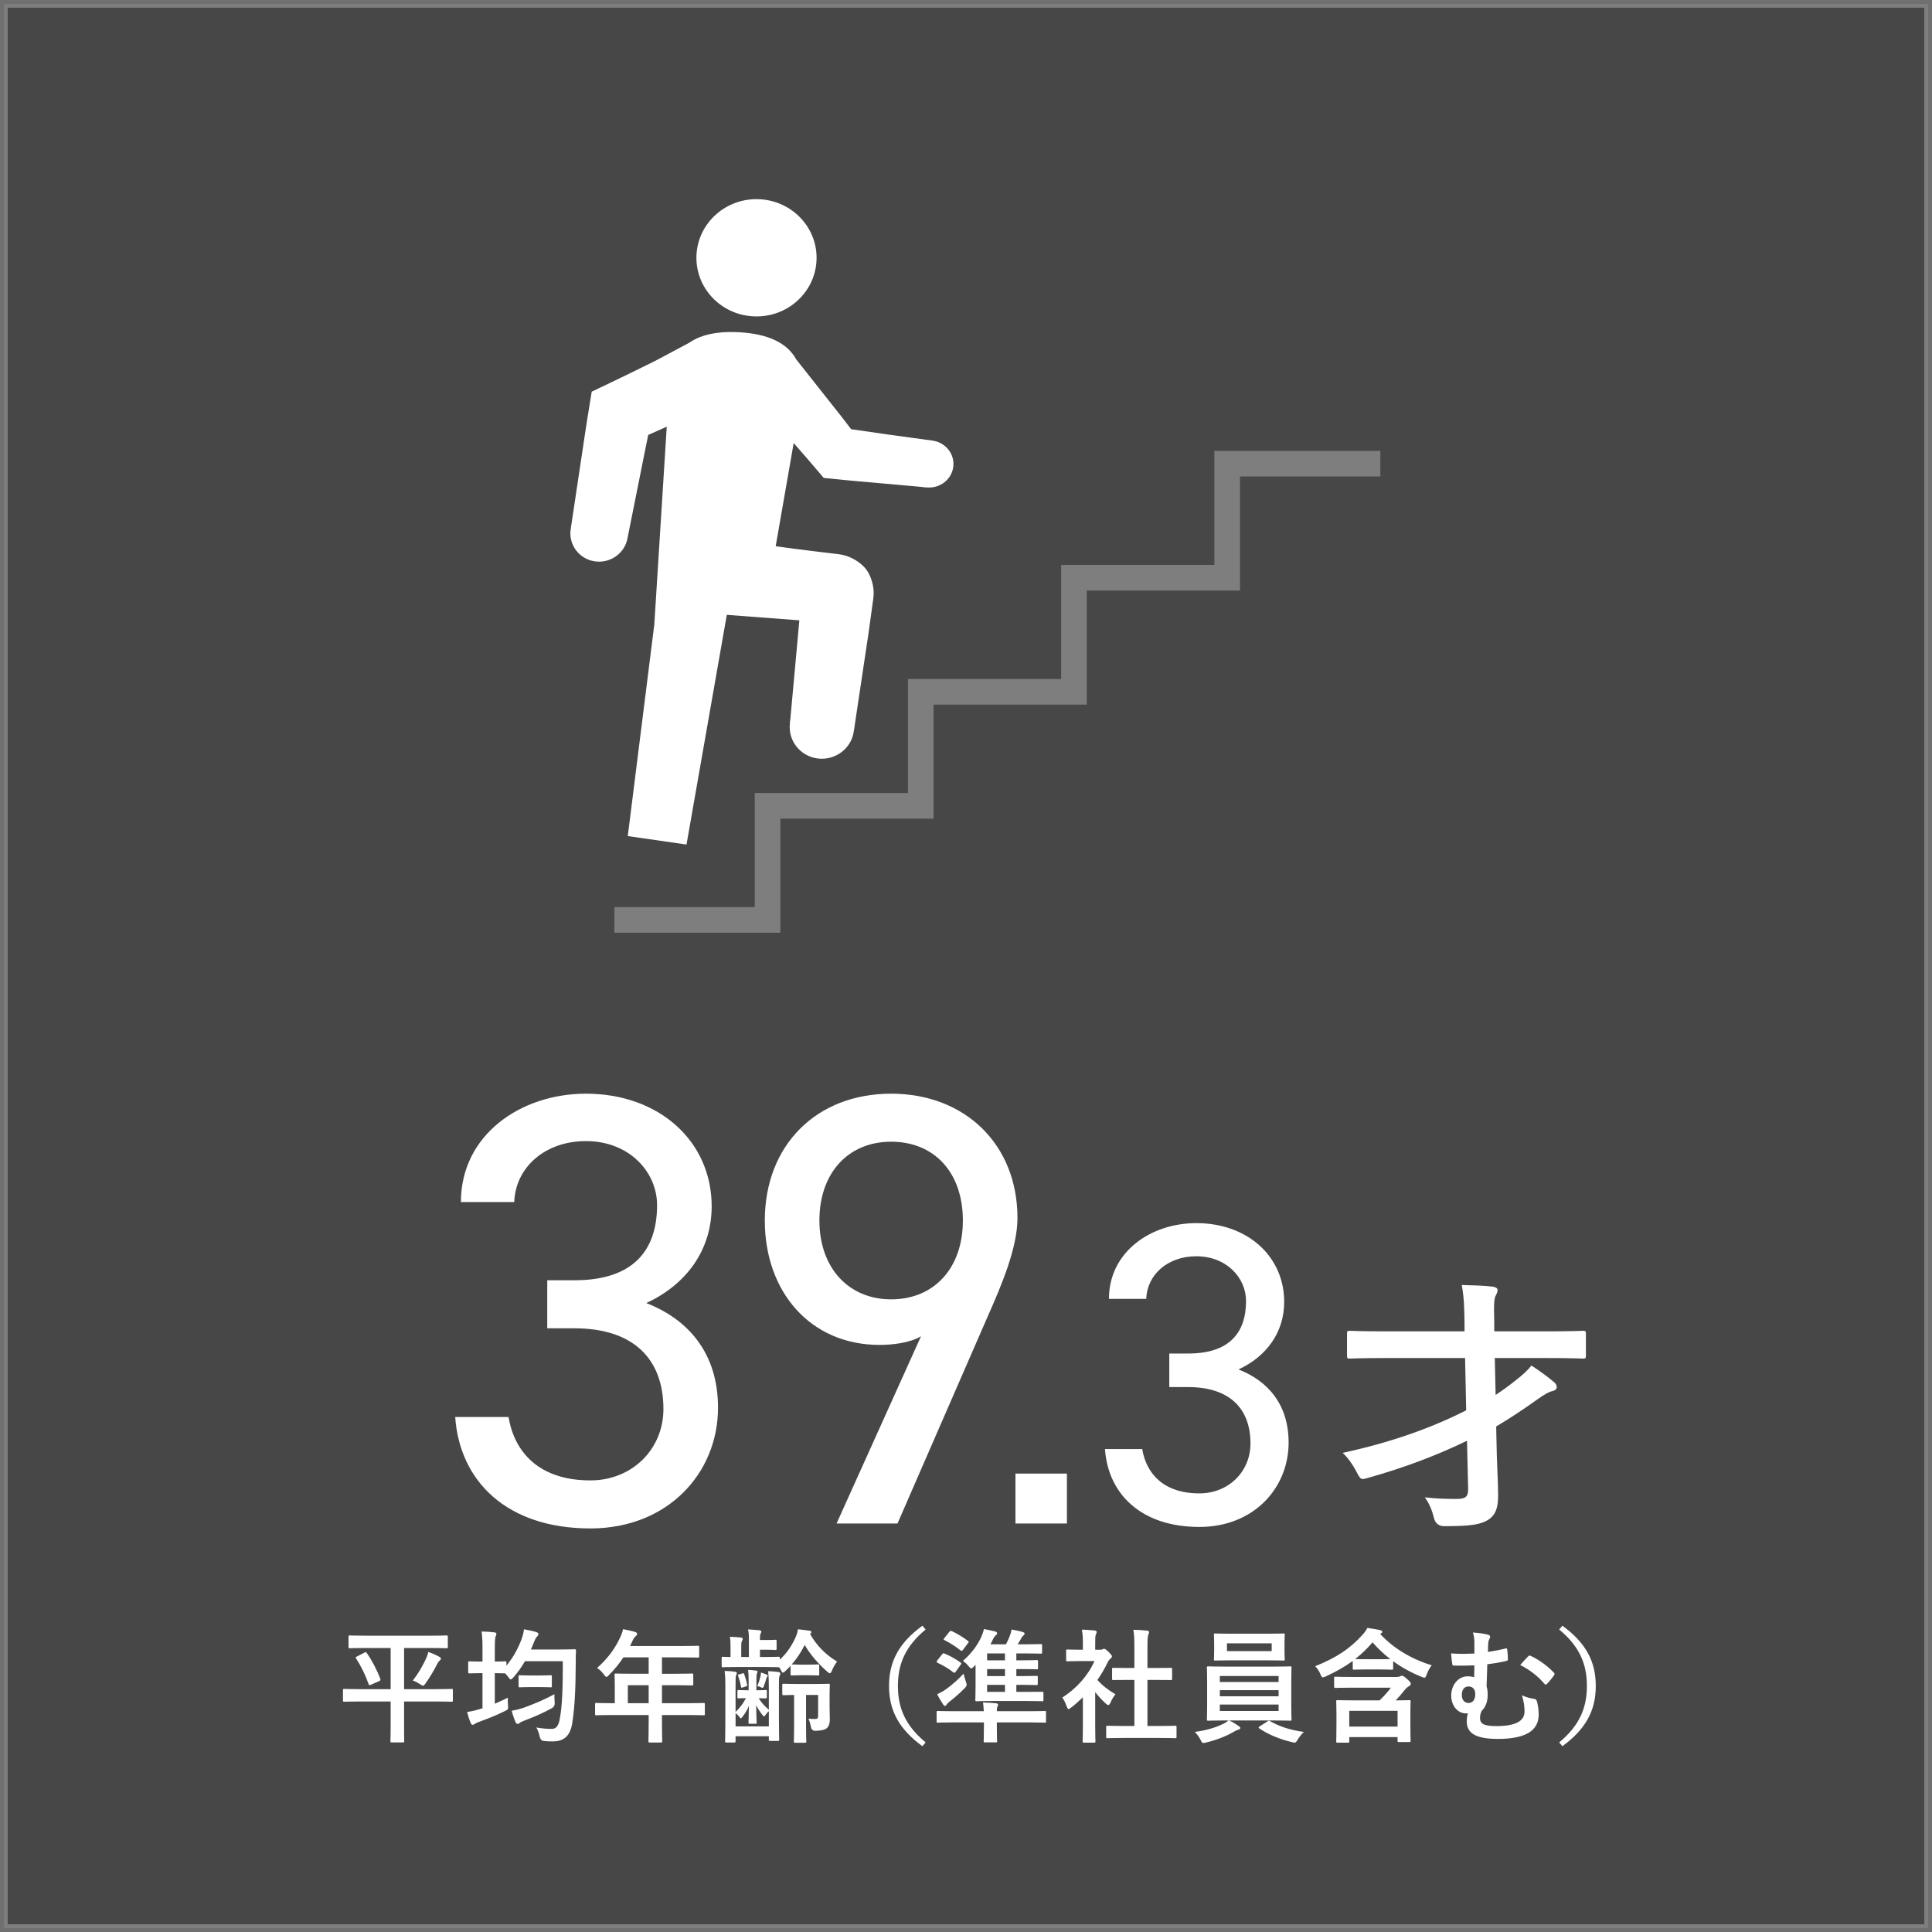
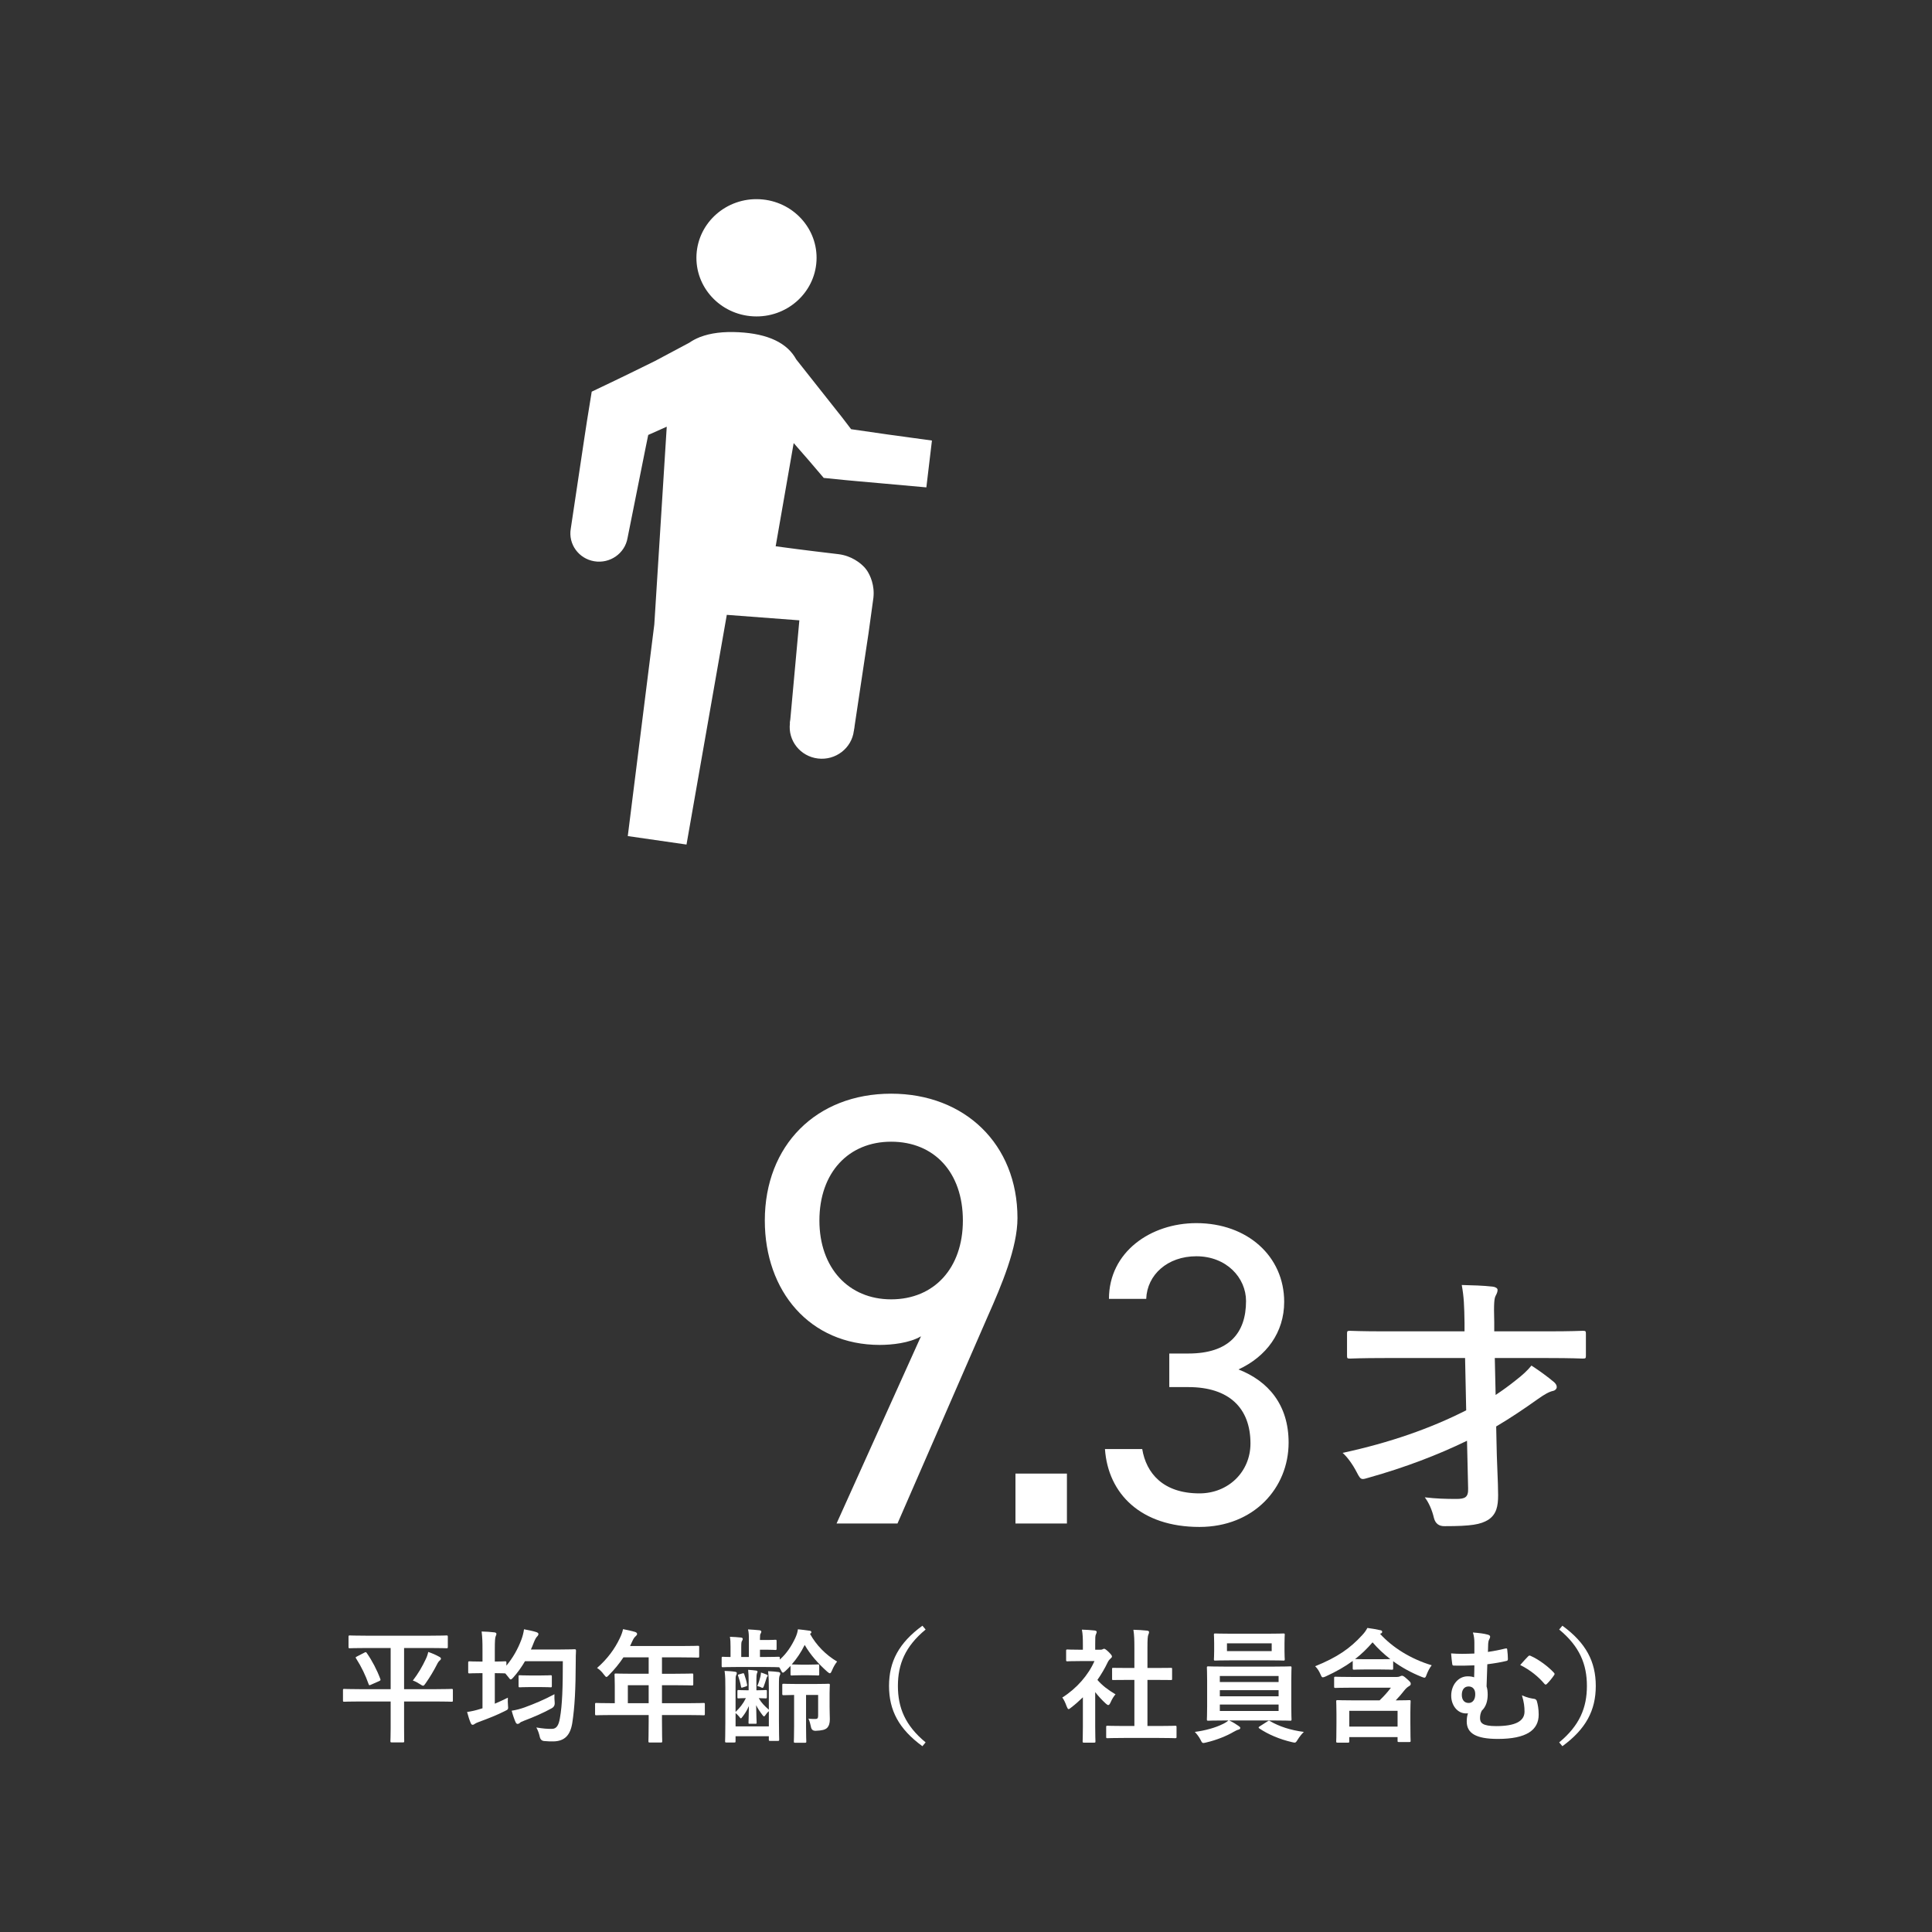
<svg xmlns="http://www.w3.org/2000/svg" id="_レイヤー_2" width="251" height="251" viewBox="0 0 251 251">
  <rect x="0" y="0" width="251" height="251" fill="#333333" stroke="none" />
  <g id="_レイヤー_1-2">
-     <rect x=".5" y=".5" width="250" height="250" style="fill:rgba(255,255,255,.1); stroke:rgba(255,255,255,.3); stroke-miterlimit:10;" />
-     <path d="M71.098,166.328h3.546c7.505,0,10.721-3.76,10.721-9.761,0-4.319-3.629-8.319-9.237-8.319-5.361,0-9.155,3.439-9.32,7.92h-6.928c0-8.721,7.752-14.08,16.248-14.08,9.484,0,16.33,6.16,16.33,14.64,0,5.681-3.299,10.16-8.495,12.561,5.526,2.16,9.319,6.561,9.319,13.601,0,8.479-6.515,15.68-16.577,15.68-10.886,0-16.989-6.16-17.567-14.479h6.928c.742,4.479,3.876,8.239,10.639,8.239,5.361,0,9.484-4,9.484-9.279,0-6.561-3.958-10.48-11.546-10.48h-3.546v-6.24Z" style="fill:#fff;" />
    <path d="M119.651,173.608c-1.484.88-3.794,1.12-5.361,1.12-9.072,0-14.928-6.961-14.928-16.161,0-9.76,6.681-16.479,16.412-16.479,9.567,0,16.413,6.56,16.413,16.16,0,3.84-2.062,8.72-3.876,12.8l-11.711,26.881h-7.917l10.969-24.32ZM115.774,148.327c-5.525,0-9.319,4.001-9.319,10.24,0,6.16,3.794,10.24,9.319,10.24,5.608,0,9.32-4.08,9.32-10.24,0-6.239-3.711-10.24-9.32-10.24Z" style="fill:#fff;" />
    <path d="M138.611,197.929h-6.685v-6.485h6.685v6.485Z" style="fill:#fff;" />
    <path d="M151.912,175.845h2.478c5.245,0,7.492-2.628,7.492-6.82,0-3.02-2.536-5.814-6.455-5.814-3.746,0-6.397,2.403-6.513,5.534h-4.841c0-6.094,5.417-9.84,11.354-9.84,6.627,0,11.411,4.306,11.411,10.231,0,3.97-2.305,7.101-5.936,8.778,3.861,1.509,6.512,4.584,6.512,9.504,0,5.926-4.553,10.958-11.584,10.958-7.607,0-11.872-4.305-12.276-10.119h4.841c.519,3.131,2.708,5.759,7.435,5.759,3.746,0,6.628-2.796,6.628-6.486,0-4.584-2.767-7.323-8.069-7.323h-2.478v-4.361Z" style="fill:#fff;" />
    <path d="M190.592,187.178c-3.825,1.855-8.047,3.466-12.774,4.796-.361.104-.578.175-.758.175-.325,0-.469-.245-.794-.875-.542-1.051-1.263-2.03-1.841-2.521,6.171-1.33,11.44-3.186,16.059-5.53l-.145-6.791h-10.321c-3.284,0-4.403.07-4.619.07-.361,0-.397-.035-.397-.386v-2.835c0-.35.036-.385.397-.385.216,0,1.335.07,4.619.07h10.249v-1.086c-.036-2.24-.072-3.36-.361-4.936,1.372.035,2.779.07,4.006.21.361.035.649.21.649.421,0,.279-.108.489-.252.77-.181.351-.253.945-.181,3.466v1.155h6.856c3.284,0,4.403-.07,4.619-.07.397,0,.433.035.433.385v2.835c0,.351-.036.386-.433.386-.216,0-1.335-.07-4.619-.07h-6.784l.108,4.796c.902-.596,1.768-1.226,2.598-1.891.902-.7,1.516-1.26,2.057-1.925.974.63,2.093,1.435,2.959,2.17.252.245.325.42.325.63s-.18.42-.469.49c-.505.104-1.083.42-2.021,1.085-1.769,1.26-3.537,2.45-5.377,3.535l.036,1.716c.036,2.87.216,5.46.216,7.21,0,1.436-.216,2.485-1.263,3.186-1.01.63-2.237.841-5.666.841q-1.119.034-1.407-1.051c-.253-1.085-.686-2.03-1.191-2.695,1.479.175,2.743.21,4.078.21,1.155,0,1.588-.21,1.552-1.365l-.145-6.195Z" style="fill:#fff;" />
    <path d="M46.735,221.052c-1.408,0-1.905.032-2,.032-.16,0-.176-.017-.176-.177v-1.312c0-.16.016-.176.176-.176.096,0,.592.032,2,.032h4.018v-5.347h-3.153c-1.521,0-2.049.032-2.145.032-.16,0-.176-.016-.176-.192v-1.28c0-.176.016-.192.176-.192.096,0,.624.032,2.145.032h8.259c1.521,0,2.049-.032,2.145-.032.16,0,.176.017.176.192v1.28c0,.177-.016.192-.176.192-.096,0-.624-.032-2.145-.032h-3.361v5.347h4.146c1.425,0,1.905-.032,2.017-.032.16,0,.176.016.176.176v1.312c0,.16-.016.177-.176.177-.112,0-.592-.032-2.017-.032h-4.146v3.457c0,1.072.016,1.585.016,1.681,0,.16-.016.176-.16.176h-1.457c-.16,0-.176-.016-.176-.176,0-.112.032-.608.032-1.681v-3.457h-4.018ZM47.36,214.697c.176-.097.208-.064.304.08.672.96,1.312,2.177,1.745,3.345.048.145.048.177-.128.272l-1.088.48c-.208.096-.24.096-.304-.08-.417-1.169-.913-2.209-1.633-3.346-.096-.128-.064-.144.144-.256l.96-.496ZM55.331,215.514c.128-.257.24-.576.304-.896.496.16,1.041.4,1.457.64.144.08.192.145.192.225s-.032.144-.144.24c-.128.096-.256.271-.368.512-.432.849-.912,1.648-1.473,2.449-.16.224-.224.32-.336.32-.08,0-.192-.064-.384-.192-.336-.208-.592-.368-.944-.48.705-.912,1.232-1.824,1.697-2.816Z" style="fill:#fff;" />
    <path d="M72.831,214.297c1.28,0,1.712-.032,1.809-.032.16,0,.192.032.192.208-.032.448-.032.881-.032,1.329-.016,3.681-.128,5.906-.448,8.019-.256,1.633-1.008,2.386-2.449,2.417-.336.017-.784-.016-1.2-.048q-.464-.032-.576-.544c-.096-.433-.24-.849-.448-1.217.88.145,1.408.192,2.049.177.592,0,.864-.513,1.008-1.361.32-1.729.384-4.113.384-7.427h-4.914c-.448.769-.96,1.488-1.521,2.113-.16.176-.256.256-.336.256s-.16-.096-.32-.32l-.384-.464h-.032c-.096,0-.4-.032-1.329-.032v3.97c.561-.24,1.121-.496,1.697-.784-.016.336-.016.688.016,1.008.048.528.032.513-.416.736-1.009.513-2.225.992-3.33,1.393-.288.112-.448.177-.528.24-.112.08-.208.145-.32.145-.096,0-.16-.049-.24-.208-.176-.4-.336-.913-.48-1.457.576-.08,1.12-.208,1.681-.384l.32-.097v-4.562h-.176c-1.073,0-1.393.032-1.489.032-.176,0-.192-.017-.192-.177v-1.216c0-.16.016-.177.192-.177.096,0,.416.032,1.489.032h.176v-1.473c0-1.136-.016-1.616-.112-2.433.608.016,1.136.048,1.665.112.16.016.256.096.256.191,0,.112-.048.192-.096.32-.08.192-.112.593-.112,1.777v1.504c.929,0,1.233-.032,1.329-.032.16,0,.176.017.176.177v.384c.832-.992,1.488-2.145,1.953-3.394.16-.432.272-.88.336-1.328.592.112,1.152.224,1.552.352.208.064.32.145.32.257,0,.111-.064.224-.16.32-.144.128-.288.399-.464.848-.112.288-.224.576-.352.849h3.858ZM72.062,221.195q.048.496-.384.736c-1.024.576-2.353,1.152-3.585,1.617-.288.111-.464.191-.528.256-.096.112-.224.16-.32.16s-.176-.048-.256-.208c-.176-.4-.368-.944-.512-1.505.608-.096,1.089-.224,1.681-.432,1.265-.465,2.577-1.009,3.874-1.713-.016.336,0,.752.032,1.088ZM68.877,219.179c-.945,0-1.233.032-1.329.032-.16,0-.176-.017-.176-.176v-1.217c0-.16.016-.176.176-.176.096,0,.384.031,1.329.031h1.296c.96,0,1.249-.031,1.345-.031.16,0,.176.016.176.176v1.217c0,.159-.016.176-.176.176-.096,0-.384-.032-1.345-.032h-1.296Z" style="fill:#fff;" />
    <path d="M79.487,222.812c-1.409,0-1.905.032-2.001.032-.16,0-.176-.017-.176-.177v-1.265c0-.144.016-.16.176-.16.096,0,.592.032,2.001.032h.384v-2.24c0-.913-.032-1.345-.032-1.441,0-.16.016-.176.192-.176.096,0,.64.032,2.193.032h2.049v-2.129h-3.281c-.528.8-1.153,1.568-1.873,2.289-.16.176-.256.256-.336.256s-.16-.096-.32-.304c-.304-.417-.592-.673-.896-.864,1.329-1.153,2.305-2.481,2.961-3.874.192-.4.336-.784.416-1.169.576.112,1.104.225,1.537.353.192.064.288.145.288.272s-.08.191-.192.304c-.128.112-.24.24-.4.576l-.32.688h6.61c1.553,0,2.097-.032,2.193-.032.16,0,.176.017.176.177v1.184c0,.16-.016.177-.176.177-.096,0-.64-.032-2.193-.032h-2.465v2.129h1.713c1.568,0,2.097-.032,2.193-.032.144,0,.16.016.16.176v1.201c0,.16-.016.176-.16.176-.096,0-.625-.032-2.193-.032h-1.713v2.337h3.394c1.408,0,1.905-.032,2-.032.16,0,.176.017.176.16v1.265c0,.16-.016.177-.176.177-.096,0-.592-.032-2-.032h-3.394v.784c0,1.681.032,2.529.032,2.609,0,.159-.016.176-.176.176h-1.424c-.176,0-.192-.017-.192-.176,0-.097.032-.929.032-2.609v-.784h-4.786ZM84.273,221.275v-2.337h-2.705v2.337h2.705Z" style="fill:#fff;" />
    <path d="M105.088,216.266c.832,0,1.072-.032,1.168-.032.16,0,.176.017.176.177v1.088c0,.16-.016.176-.176.176-.096,0-.336-.031-1.168-.031h-1.057c-.816,0-1.056.031-1.152.031-.16,0-.176-.016-.176-.176v-1.072c-.208.224-.432.448-.656.656-.16.144-.256.224-.336.224-.096,0-.16-.111-.272-.352-.064-.128-.128-.24-.208-.353h-.112c-.096,0-.576-.032-1.889-.032h-3.313c-1.409,0-1.889.032-1.985.032-.16,0-.176-.016-.176-.176v-.992c0-.177.016-.192.176-.192.064,0,.336.032.977.032v-1.329c0-.592-.016-.912-.08-1.296.496.016.992.048,1.44.096.144.016.224.08.224.16,0,.128-.032.192-.08.256-.08.112-.112.24-.112.784v1.329h.992v-2.161c0-.641,0-.977-.112-1.425.576.032,1.056.064,1.504.112.16.032.224.096.224.16,0,.08-.016.16-.08.256-.08.112-.096.24-.096.656v.192h1.009c.72,0,.88-.032.976-.032.16,0,.176.016.176.192v.944c0,.176-.016.192-.176.192-.096,0-.256-.032-.976-.032h-1.009v.944h.497c1.312,0,1.792-.032,1.889-.032.176,0,.192.016.192.192v.176c.88-.784,1.505-1.729,2.017-2.817.208-.464.288-.769.336-1.12.576.063,1.041.112,1.553.192.144.031.192.096.192.176,0,.096-.032.144-.176.224.848,1.521,2.064,2.737,3.521,3.602-.24.305-.464.673-.656,1.137-.112.256-.176.384-.289.384-.064,0-.176-.063-.336-.208-1.168-1.04-2.193-2.192-2.929-3.474-.48.977-1.041,1.793-1.681,2.529.112,0,.352.032,1.168.032h1.057ZM95.805,219.739c0-.16.016-.177.144-.177.096,0,.32.032,1.088.032h.224v-1.28c0-.528-.016-.929-.064-1.377.32.017.752.064,1.009.097.144.016.208.063.208.144,0,.097-.048.145-.08.24-.032.096-.064.288-.064.736v1.44h.128c.736,0,.977-.032,1.072-.032.144,0,.16.017.16.177v.736c0,.16-.016.176-.16.176-.096,0-.304-.016-.896-.032.336.593.736.992,1.312,1.505v-2.785c0-.929-.016-1.488-.096-2.225.448.016,1.024.063,1.36.111.16.032.224.112.224.192,0,.096-.016.145-.08.272-.08.191-.096.304-.096,1.408v4.402c0,1.601.032,2.4.032,2.496,0,.16-.016.177-.176.177h-.993c-.16,0-.176-.017-.176-.177v-.432h-4.322v.641c0,.159-.016.176-.176.176h-1.008c-.16,0-.176-.017-.176-.176,0-.097.032-.865.032-2.434v-4.449c0-.993,0-1.505-.096-2.241.48.016,1.008.048,1.376.112.16.031.208.08.208.16,0,.096-.016.159-.08.288-.08.144-.08.304-.08,1.36v3.409c.544-.528.96-1.024,1.344-1.793-.656,0-.88.032-.96.032-.128,0-.144-.016-.144-.176v-.736ZM99.886,222.316c-.16.128-.352.352-.448.512-.08.112-.128.16-.176.16-.048,0-.096-.048-.192-.16-.352-.464-.625-.864-.833-1.297.016,1.489.064,2.065.064,2.289,0,.112-.016.128-.176.128h-.736c-.128,0-.144-.016-.144-.128,0-.208.032-.784.048-2.177-.224.528-.512.992-.816,1.377-.112.144-.176.224-.224.224-.064,0-.112-.08-.208-.208-.144-.176-.336-.368-.48-.479v1.729h4.322v-1.969ZM96.493,219.227c-.16.048-.192.064-.224-.111-.08-.465-.224-.961-.368-1.377-.048-.128-.048-.16.064-.192l.497-.144c.128-.032.176-.048.224.096.176.513.289.881.368,1.345.032.144.016.192-.112.24l-.448.144ZM99.614,217.562c.096.048.128.096.128.128,0,.063-.032.096-.064.128-.048.048-.096.176-.128.304-.096.305-.208.656-.336.993-.064.176-.144.208-.288.128-.16-.097-.4-.177-.544-.192.208-.48.32-.864.417-1.265.032-.144.048-.272.064-.496.224.064.576.192.752.272ZM104.72,220.203v4.082c0,1.265.032,1.872.032,1.952,0,.16-.016.177-.176.177h-1.265c-.16,0-.176-.017-.176-.177,0-.096.032-.688.032-1.952v-4.082c-.928.016-1.265.032-1.345.032-.176,0-.192-.017-.192-.192v-1.104c0-.176.016-.191.192-.191.096,0,.48.031,1.745.031h2.273c1.265,0,1.697-.031,1.793-.031.16,0,.176.016.176.191,0,.097-.032.385-.032,1.041v1.776c0,.576.032,1.2.032,1.601,0,.496-.096.864-.368,1.137-.24.224-.64.336-1.472.368q-.512.016-.608-.48c-.08-.4-.192-.832-.336-1.104.288.048.64.048.912.048.256,0,.352-.096.352-.432v-2.689h-1.568Z" style="fill:#fff;" />
    <path d="M120.254,211.704c-2.657,2.192-3.601,4.514-3.601,7.331s.944,5.138,3.601,7.33l-.416.497c-3.073-2.241-4.338-4.674-4.338-7.827s1.265-5.587,4.338-7.827l.416.496Z" style="fill:#fff;" />
-     <path d="M122.401,214.921c.112-.144.144-.16.304-.096.705.288,1.425.688,2.097,1.168.112.097.112.128,0,.305l-.625.864c-.144.208-.176.208-.336.096-.625-.512-1.361-.912-2.033-1.232-.08-.032-.128-.08-.128-.128s.032-.112.096-.192l.625-.784ZM127.811,222.316c-.016-.4-.048-.688-.096-1.137.592.016,1.168.048,1.729.112.128.016.224.08.224.16,0,.111-.064.208-.112.336-.032.111-.048.271-.048.528h4.194c1.425,0,1.921-.032,2.017-.032.16,0,.176.016.176.192v1.152c0,.16-.016.176-.176.176-.096,0-.592-.032-2.017-.032h-4.194v.593c0,1.216.032,1.744.032,1.824,0,.16-.016.176-.176.176h-1.393c-.16,0-.176-.016-.176-.176,0-.096.032-.608.032-1.824v-.593h-3.954c-1.424,0-1.905.032-2,.032-.176,0-.192-.016-.192-.176v-1.152c0-.177.016-.192.192-.192.096,0,.576.032,2,.032h3.938ZM125.506,218.538c.048.145.08.24.08.337,0,.16-.096.288-.32.512-.608.624-1.344,1.249-1.905,1.681-.208.16-.336.32-.384.4-.064.112-.144.16-.224.16s-.144-.064-.224-.192c-.24-.352-.561-.896-.769-1.328.417-.192.816-.416,1.137-.641.704-.512,1.568-1.232,2.289-2.033.08.353.192.753.32,1.104ZM123.345,211.992c.112-.128.176-.128.32-.08.736.352,1.376.736,2.081,1.265.064.063.112.096.112.144,0,.032-.032.08-.096.145l-.656.88c-.128.16-.208.16-.336.048-.608-.479-1.329-.944-2.065-1.312-.144-.08-.144-.111,0-.288l.641-.8ZM126.738,216.298c-.08.063-.144.144-.208.208-.16.16-.256.256-.352.256-.08,0-.176-.096-.336-.288-.224-.288-.48-.512-.752-.688,1.152-.992,1.937-2.112,2.401-3.137.112-.257.272-.673.336-1.009.528.096,1.024.208,1.473.32.16.048.24.112.24.224,0,.097-.048.177-.176.272-.096.08-.272.304-.4.592-.08.192-.192.385-.288.577h2.017c.192-.368.368-.753.464-1.009.112-.288.208-.576.272-.912.561.096,1.024.191,1.473.336.112.032.208.096.208.176,0,.128-.048.176-.16.272-.112.096-.176.176-.224.271-.128.225-.32.576-.512.865h1.057c1.36,0,1.825-.032,1.921-.032.176,0,.192.016.192.191v.865c0,.176-.016.191-.192.191-.096,0-.561-.032-1.921-.032h-1.232v.896h.768c1.345,0,1.761-.031,1.857-.031.176,0,.192.016.192.176v.849c0,.159-.016.176-.192.176-.096,0-.512-.032-1.857-.032h-.768v.912h.736c1.344,0,1.777-.031,1.873-.031.16,0,.176.016.176.176v.849c0,.159-.016.176-.176.176-.096,0-.528-.032-1.873-.032h-.736v.912h1.216c1.505,0,2.017-.016,2.113-.016.176,0,.192,0,.192.16v.896c0,.16-.016.176-.192.176-.096,0-.608-.032-2.113-.032h-4.209c-1.521,0-2.065.032-2.161.032-.16,0-.176-.016-.176-.176,0-.112.032-.673.032-1.873v-2.673ZM130.564,215.705v-.896h-2.321v.896h2.321ZM130.564,217.754v-.912h-2.321v.912h2.321ZM130.564,219.803v-.912h-2.321v.912h2.321Z" style="fill:#fff;" />
    <path d="M140.686,220.508c-.496.479-.993.928-1.521,1.328-.16.128-.256.208-.336.208-.096,0-.16-.128-.256-.368-.16-.448-.352-.864-.561-1.137,1.873-1.185,3.377-2.913,4.178-4.737h-1.809c-1.216,0-1.601.031-1.697.031-.16,0-.176-.016-.176-.176v-1.185c0-.16.016-.176.176-.176.096,0,.48.032,1.697.032h.304v-.656c0-.849-.016-1.36-.128-1.953.608.016,1.088.048,1.665.112.16.016.256.096.256.16,0,.144-.048.224-.096.336-.096.192-.096.464-.096,1.28v.721h.672c.144,0,.224-.017.304-.064.064-.032.128-.063.176-.063.096,0,.256.096.592.416.304.304.432.464.432.576,0,.08-.032.16-.16.256-.144.145-.24.225-.368.464-.384.816-.849,1.601-1.361,2.337.625.721,1.376,1.297,2.353,1.873-.24.256-.464.641-.64,1.041-.112.239-.192.352-.304.352-.08,0-.176-.063-.32-.192-.512-.464-.976-.976-1.376-1.488v4.498c0,1.185.032,1.809.032,1.889,0,.16-.016.176-.192.176h-1.28c-.176,0-.192-.016-.192-.176,0-.096.032-.704.032-1.889v-3.825ZM146.032,225.789c-1.521,0-2.049.032-2.145.032-.16,0-.176-.016-.176-.176v-1.265c0-.16.016-.176.176-.176.096,0,.625.032,2.145.032h1.344v-5.987h-.72c-1.424,0-1.92.017-2.017.017-.144,0-.16,0-.16-.16v-1.265c0-.16.016-.16.16-.16.096,0,.592.017,2.017.017h.72v-2.546c0-1.136-.016-1.681-.128-2.417.608.017,1.217.049,1.777.112.144.017.256.08.256.16,0,.128-.016.208-.08.336-.096.192-.128.593-.128,1.761v2.594h1.009c1.424,0,1.92-.017,2.017-.017.16,0,.176,0,.176.16v1.265c0,.16-.016.16-.176.16-.096,0-.592-.017-2.017-.017h-1.009v5.987h1.457c1.521,0,2.033-.032,2.129-.032.176,0,.192.016.192.176v1.265c0,.16-.016.176-.192.176-.096,0-.608-.032-2.129-.032h-4.498Z" style="fill:#fff;" />
    <path d="M159.693,223.517c.528.24.928.512,1.232.721.16.111.208.159.208.256,0,.112-.096.191-.256.224-.16.032-.32.128-.624.288-.833.496-2.177,1.057-3.569,1.377-.16.032-.256.063-.336.063-.176,0-.224-.111-.384-.432-.192-.368-.496-.769-.736-1.009,1.376-.176,2.705-.56,3.569-.992.224-.096.576-.288.8-.496h-.384c-1.568,0-2.129.032-2.225.032-.176,0-.192-.017-.192-.177,0-.096.032-.576.032-1.681v-3.329c0-1.12-.032-1.601-.032-1.696,0-.16.016-.177.192-.177.096,0,.657.032,2.225.032h6.179c1.568,0,2.129-.032,2.225-.032.16,0,.176.017.176.177,0,.096-.032.576-.032,1.696v3.329c0,1.104.032,1.601.032,1.681,0,.16-.016.177-.176.177-.096,0-.656-.032-2.225-.032h-5.698ZM164.591,212.248c1.521,0,2.049-.032,2.145-.032.16,0,.176.017.176.176,0,.097-.032.368-.032,1.073v1.04c0,.688.032.96.032,1.057,0,.16-.016.176-.176.176-.096,0-.624-.032-2.145-.032h-4.562c-1.521,0-2.033.032-2.145.032-.16,0-.176-.016-.176-.176,0-.112.032-.368.032-1.057v-1.04c0-.705-.032-.977-.032-1.073,0-.159.016-.176.176-.176.112,0,.625.032,2.145.032h4.562ZM158.476,218.522h7.635v-.784h-7.635v.784ZM166.112,220.379v-.8h-7.635v.8h7.635ZM166.112,221.452h-7.635v.832h7.635v-.832ZM165.215,213.496h-5.811v1.009h5.811v-1.009ZM164.655,223.645c.08-.064.144-.096.208-.096.032,0,.064.016.128.048,1.201.704,2.673,1.185,4.402,1.408-.272.257-.56.624-.784.977-.192.305-.256.416-.417.416-.08,0-.176-.032-.336-.063-1.601-.368-3.105-1.009-4.242-1.777-.064-.048-.096-.08-.096-.128s.048-.096.16-.16l.977-.624Z" style="fill:#fff;" />
    <path d="M177.488,216.89c-1.121,0-1.457.032-1.553.032-.176,0-.192-.016-.192-.176v-.961c-1.024.753-2.193,1.409-3.521,2.017-.176.08-.288.112-.368.112-.128,0-.176-.112-.304-.4-.176-.416-.416-.784-.688-1.04,2.881-1.168,4.546-2.321,6.131-4.065.288-.305.464-.561.656-.912.592.08,1.168.176,1.648.288.208.031.272.096.272.224,0,.096-.064.176-.176.208l-.096.048c1.617,1.777,3.986,3.266,6.707,4.082-.288.368-.48.752-.656,1.2-.112.305-.16.416-.288.416-.08,0-.192-.048-.368-.111-1.36-.545-2.609-1.232-3.697-2.033v.929c0,.16-.016.176-.176.176-.08,0-.432-.032-1.568-.032h-1.761ZM175.679,219.259c-1.537,0-2.065.032-2.161.032-.176,0-.192-.017-.192-.192v-1.088c0-.16.016-.177.192-.177.096,0,.625.032,2.161.032h5.794c.208,0,.32-.032.448-.096.064-.032.144-.064.224-.064.112,0,.256.064.608.385.464.399.528.512.528.64,0,.16-.032.208-.208.32-.192.112-.368.24-.625.561-.32.416-.704.864-1.121,1.296,1.185,0,1.665-.032,1.761-.032.16,0,.176.017.176.177,0,.096-.032.512-.032,1.376v1.425c0,1.793.032,2.209.032,2.289,0,.16-.016.176-.176.176h-1.344c-.16,0-.176-.016-.176-.176v-.464h-6.274v.544c0,.16-.016.176-.176.176h-1.329c-.176,0-.192-.016-.192-.176,0-.112.032-.513.032-2.305v-1.265c0-1.089-.032-1.488-.032-1.601,0-.16.016-.177.192-.177.096,0,.656.032,2.193.032h3.25c.544-.528.992-1.008,1.473-1.648h-5.026ZM175.295,224.316h6.274v-2.049h-6.274v2.049ZM179.248,215.562c.768,0,1.168-.017,1.376-.017-.864-.672-1.633-1.393-2.305-2.177-.705.816-1.441,1.537-2.273,2.177.192,0,.592.017,1.44.017h1.761Z" style="fill:#fff;" />
    <path d="M191.547,213.4c0-.416-.048-.88-.192-1.312.816.064,1.457.145,1.905.272.208.048.336.144.336.271,0,.097-.032.192-.128.368-.08.16-.112.32-.128.545-.016.304-.016.56-.032,1.072.736-.112,1.425-.24,2.209-.433.272-.063.288-.016.304.192.048.4.08.769.08,1.152,0,.192-.064.224-.192.256-.72.177-1.488.305-2.481.433-.048,1.152-.064,1.761-.096,2.881.096.288.144.624.144,1.072,0,.833-.224,1.569-.769,2.081-.176.336-.224.656-.224.961,0,.624.32,1.04,2.097,1.04,2.433,0,3.681-.608,3.681-1.889,0-.624-.064-1.217-.336-2.113.704.32,1.185.4,1.617.465.144.016.288.144.32.288.128.432.24,1.024.24,1.761,0,2.017-1.617,3.153-5.298,3.153-2.833,0-4.05-.721-4.05-2.273,0-.464.064-.752.16-1.057-.064.017-.16.017-.256.017-1.104,0-1.921-1.041-1.921-2.306,0-1.424.945-2.513,2.129-2.513.384,0,.625.048.849.128.016-.528.032-1.024.032-1.553-1.008.049-1.889.049-2.673.032-.144,0-.192-.063-.208-.24-.048-.32-.096-.784-.144-1.345,1.008.08,1.776.064,3.025.017v-1.425ZM189.915,220.188c0,.672.336,1.072.928,1.056.496-.016.833-.464.816-1.168,0-.593-.32-.977-.864-.977-.577,0-.88.448-.88,1.089ZM198.526,215.193c.128-.128.192-.128.336-.064,1.121.496,2.337,1.44,3.025,2.193.064.063.08.111.08.16,0,.048-.032.111-.08.176-.288.416-.592.784-.912,1.104-.064.063-.112.096-.176.096-.048,0-.112-.048-.176-.128-.736-.88-1.825-1.776-3.121-2.417.4-.464.8-.896,1.024-1.12Z" style="fill:#fff;" />
    <path d="M202.981,211.208c3.073,2.24,4.338,4.674,4.338,7.827s-1.265,5.586-4.338,7.827l-.416-.497c2.657-2.192,3.602-4.514,3.602-7.33s-.944-5.139-3.602-7.331l.416-.496Z" style="fill:#fff;" />
    <path d="M110.929,94.954c-.281,2.255-2.37,3.862-4.663,3.589-2.291-.273-3.921-2.323-3.64-4.578.283-2.257,2.37-3.864,4.663-3.589,2.293.273,3.921,2.323,3.64,4.578" style="fill:#fff;" />
-     <path d="M121.07,57.232c1.735.196,2.979,1.718,2.779,3.399-.2,1.679-1.769,2.881-3.504,2.685-1.735-.196-2.979-1.718-2.779-3.399.2-1.679,1.769-2.881,3.504-2.685" style="fill:#fff;" />
    <path d="M97.858,41.098c4.305.23,7.983-2.992,8.218-7.193.234-4.201-3.065-7.792-7.37-8.02-4.305-.23-7.983,2.992-8.218,7.193-.234,4.201,3.067,7.792,7.37,8.02Z" style="fill:#fff;" />
    <path d="M115.129,56.417l-4.554-.656-1.17-1.532-2.048-2.587-3.912-4.948c-1.174-2.144-3.652-3.33-7.46-3.532-2.013-.107-3.68.106-5.019.62l-.004-.008-.078.041c-.489.194-.933.431-1.331.709l-4.493,2.393c-2.3,1.123-3.299,1.645-8.186,3.966l-.612,3.781-.339,2.216-.59,3.932-1.179,7.864h0s0,0,0,.001c-.35,2.001,1.017,3.9,3.052,4.239,2.035.339,3.97-1.008,4.32-3.01h0s0,0,0-.001h0s1.562-7.801,1.562-7.801l.78-3.9.347-1.699,2.406-1.072-1.616,25.689-3.447,27.497,7.63,1.1,5.235-29.842,9.426.713-1.221,13.375,8.303.991,1.52-10.136.382-2.534.635-4.612c.092-.808-.006-1.543-.19-2.157-.087-.315-.207-.588-.328-.846-.124-.245-.245-.486-.49-.786-.237-.298-.43-.452-.644-.644-.23-.181-.473-.364-.763-.529-.567-.332-1.279-.609-2.112-.716l-3.09-.371-2.24-.281-2.84-.374,2.34-13.41.852.978,1.087,1.245,1.965,2.304,2.856.288,1.515.139,2.988.266,5.974.537.725-6.085-5.942-.814Z" style="fill:#fff;" />
-     <polygon points="101.385 121.177 79.817 121.177 79.817 117.847 98.055 117.847 98.055 103.028 117.958 103.028 117.958 88.212 137.862 88.212 137.862 73.394 157.765 73.394 157.765 58.576 179.333 58.576 179.333 61.906 161.095 61.906 161.095 76.724 141.192 76.724 141.192 91.542 121.288 91.542 121.288 106.358 101.385 106.358 101.385 121.177" style="fill:#fff; opacity:.3;" />
  </g>
</svg>